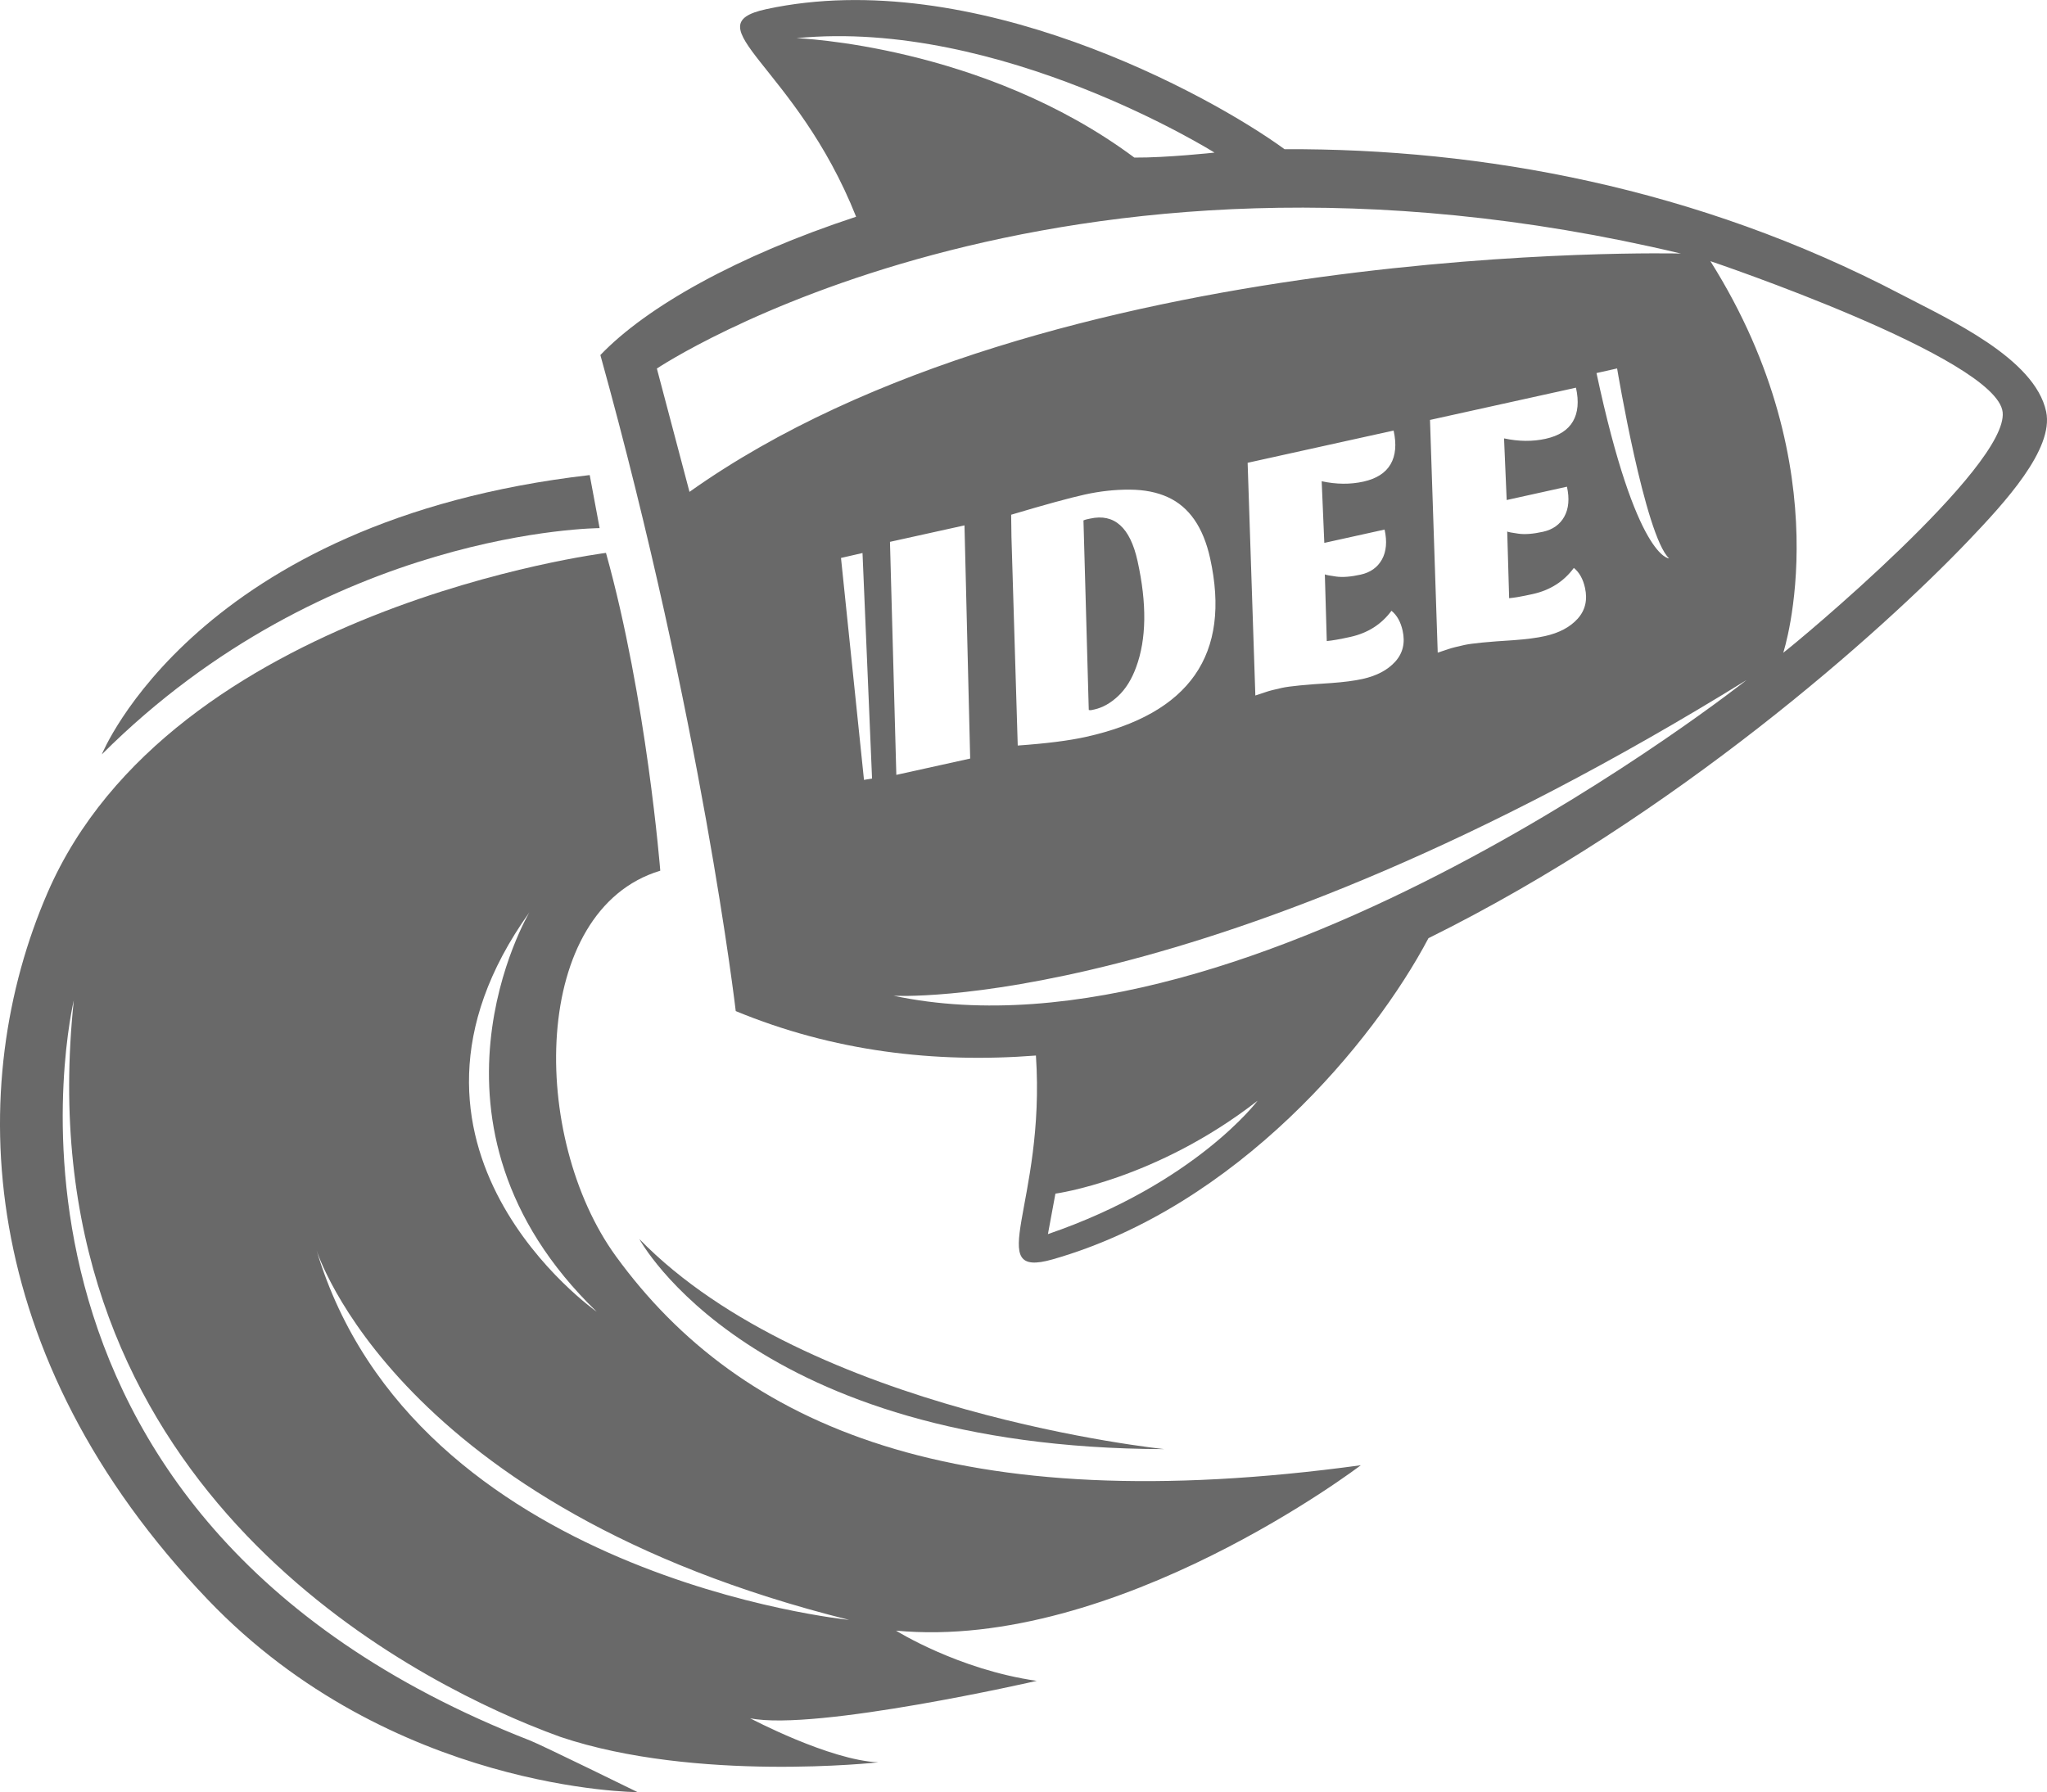
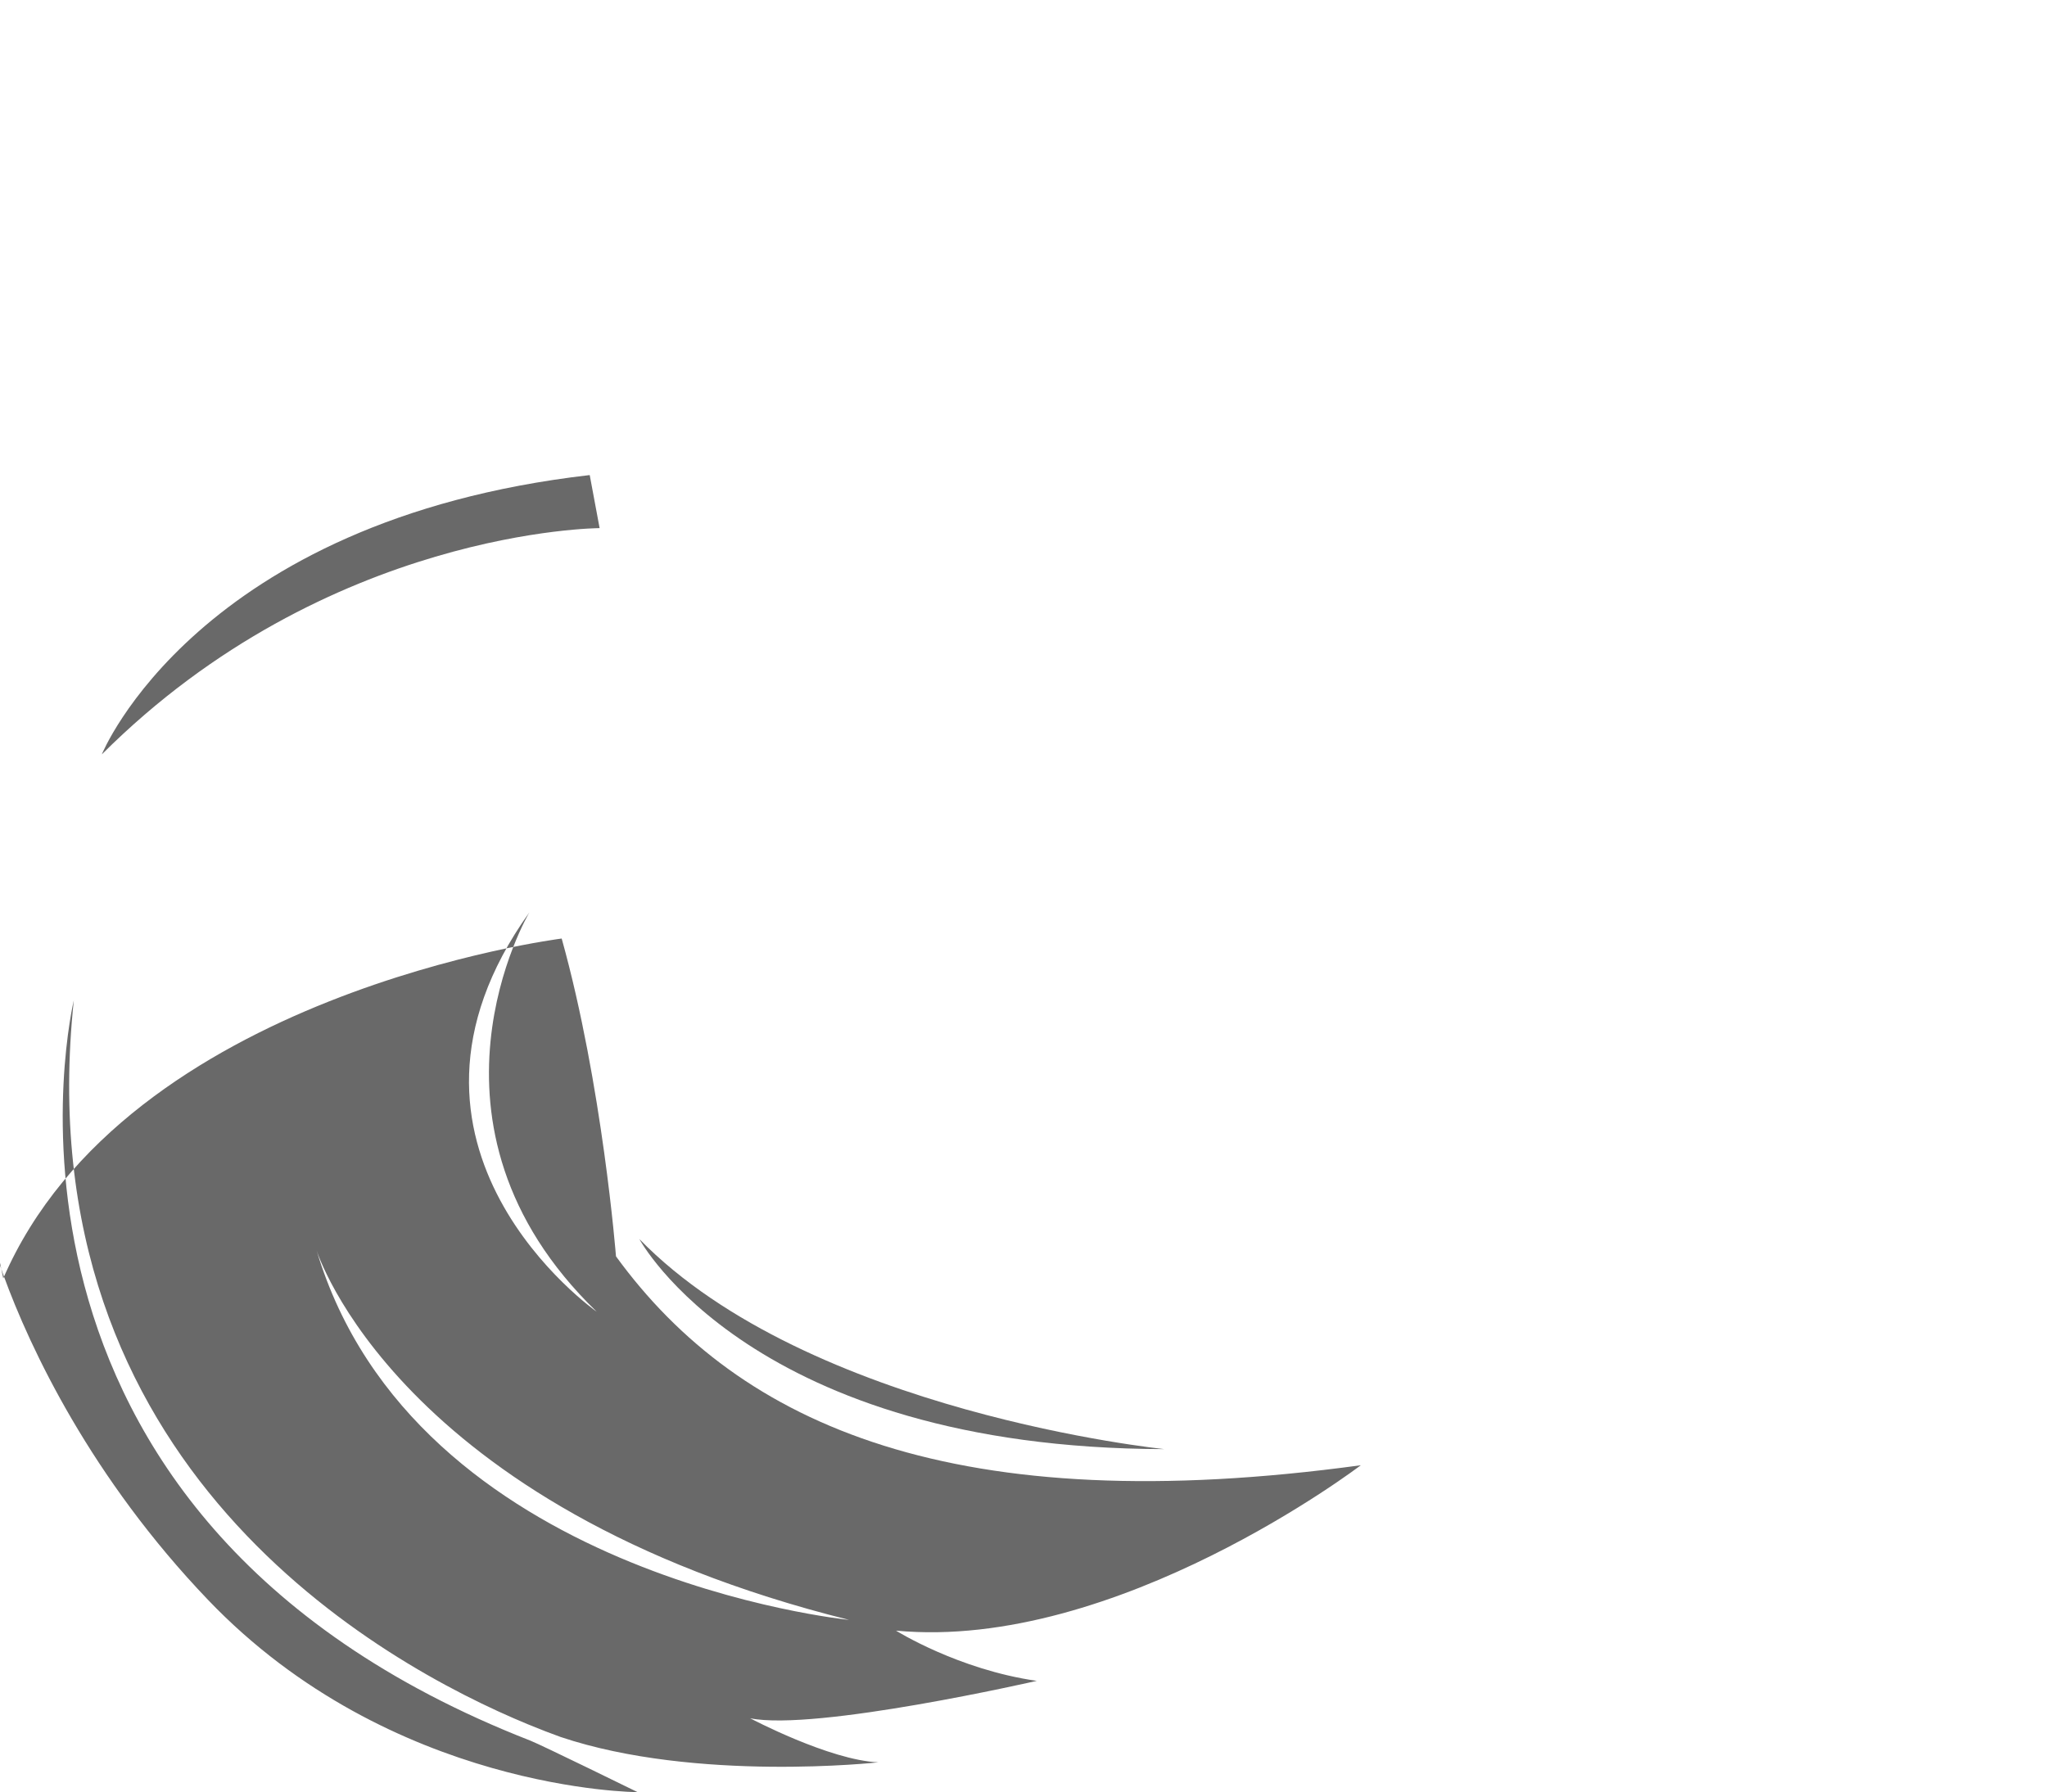
<svg xmlns="http://www.w3.org/2000/svg" version="1.1" x="0px" y="0px" width="108.161px" height="94.712px" viewBox="0 0 108.161 94.712" enable-background="new 0 0 108.161 94.712" xml:space="preserve">
  <defs>
</defs>
  <g>
-     <path fill="#696969" d="M57.679,37.526l0.143-0.031c0.441-0.098,0.861-0.334,1.261-0.71c0.399-0.376,0.715-0.884,0.949-1.524   c0.548-1.485,0.573-3.355,0.075-5.61c-0.392-1.778-1.227-2.526-2.504-2.244l-0.179,0.039c-0.06,0.013-0.118,0.033-0.175,0.058   l0.28,10.018C57.58,37.536,57.631,37.537,57.679,37.526z" />
    <g>
      <path fill="#696969" d="M61.527,76.585c0,0-18.782-1.908-27.745-11.103C33.782,65.482,39.691,76.54,61.527,76.585z" />
      <path fill="#696969" d="M5.38,39.869C17.31,27.952,31.683,27.911,31.683,27.911l-0.523-2.804    C10.376,27.501,5.38,39.869,5.38,39.869z" />
-       <path fill="#696969" d="M10.992,84.552c9.689,10.127,22.698,10.161,22.698,10.161s-5.099-2.501-5.664-2.721    C-2.648,80.011,3.9,52.866,3.9,52.866c-2.611,24.636,16.23,35.047,23.988,38.26c0.001,0,0.001,0,0.001,0    c0.667,0.276,1.248,0.497,1.73,0.671c7.17,2.408,16.79,1.341,16.79,1.341c-2.583-0.112-6.773-2.329-6.773-2.329    c3.448,0.7,15.145-1.977,15.145-1.977c-4.153-0.593-7.437-2.654-7.437-2.654c11.662,1.097,24.559-8.741,24.559-8.741    c-21.322,2.911-32.77-1.99-39.355-11.04c-4.567-6.277-4.528-18.31,2.34-20.381c0,0-0.714-9.073-2.869-16.796    c0,0-22.973,2.885-29.507,17.96C-1.891,57.338-1.345,71.658,10.992,84.552z M27.973,48.216c0,0-6.67,11.215,3.555,21.106    C31.528,69.322,19.105,60.627,27.973,48.216z M44.866,85.61c0,0-22.984-2.285-28.138-19.528    C16.728,66.082,20.963,79.655,44.866,85.61z" />
-       <path fill="#696969" d="M31.723,18.764c5.364,19.317,7.153,34.671,7.153,34.671c5.152,2.13,10.513,2.764,15.861,2.349    c0.525,7.838-2.868,11.845,0.895,10.769c9.752-2.79,16.955-11.494,19.846-16.97c13.068-6.467,23.964-16.223,28.535-21.013    c1.918-2.01,4.52-4.831,4.104-6.812c-0.595-2.831-5.152-4.883-7.672-6.203c-10.771-5.644-22.159-7.718-32.571-7.67    c-3.964-2.892-16.493-9.744-27.369-7.405c-4.008,0.861,1.54,2.941,4.731,10.974C38.953,13.522,34.164,16.213,31.723,18.764z     M45.652,41.216l-1.215-11.729l1.137-0.26l0.504,11.918L45.652,41.216z M55.371,65.222l0.396-2.139c0,0,5.29-0.711,10.683-4.911    C66.45,58.172,63.173,62.545,55.371,65.222z M47.214,52.624c0,0,16.49,0.99,45.071-16.684    C92.285,35.94,66.16,56.635,47.214,52.624z M47.025,28.636l3.937-0.87l0.301,12.323l-3.902,0.862L47.025,28.636z M53.428,27.203    c1.784-0.532,3.08-0.886,3.884-1.065c0.805-0.178,1.596-0.265,2.373-0.261c0.777,0.003,1.45,0.136,2.022,0.398    c1.127,0.514,1.871,1.588,2.233,3.223c1.122,5.083-1.072,8.233-6.585,9.451c-0.882,0.195-2.076,0.346-3.579,0.452l-0.332-11.02    C53.434,27.884,53.428,27.491,53.428,27.203z M69.975,28.691l3.185-0.704c0.14,0.633,0.093,1.159-0.139,1.58    c-0.233,0.42-0.609,0.688-1.128,0.802c-0.518,0.115-0.952,0.149-1.302,0.1c-0.348-0.048-0.544-0.087-0.588-0.114l0.102,3.525    c0.295-0.028,0.71-0.1,1.247-0.22c0.918-0.203,1.642-0.663,2.172-1.381c0.29,0.236,0.486,0.587,0.589,1.052    c0.143,0.644,0.013,1.189-0.389,1.635c-0.402,0.445-0.979,0.751-1.731,0.917c-0.429,0.095-0.983,0.167-1.66,0.216    c-1.334,0.082-2.197,0.167-2.591,0.253c-0.393,0.087-0.667,0.156-0.817,0.208c-0.152,0.052-0.35,0.118-0.594,0.197l-0.408-12.299    l7.713-1.704c0.161,0.728,0.107,1.322-0.16,1.781c-0.267,0.46-0.748,0.766-1.439,0.919c-0.692,0.153-1.426,0.147-2.201-0.021    L69.975,28.691z M79.611,26.426l3.185-0.704c0.14,0.633,0.093,1.159-0.139,1.58c-0.233,0.42-0.609,0.688-1.128,0.802    c-0.518,0.115-0.952,0.149-1.302,0.1c-0.348-0.048-0.544-0.087-0.588-0.114l0.102,3.525c0.295-0.028,0.71-0.1,1.247-0.22    c0.918-0.203,1.642-0.663,2.172-1.381c0.29,0.236,0.486,0.587,0.589,1.052c0.143,0.644,0.013,1.189-0.389,1.635    c-0.402,0.445-0.979,0.751-1.731,0.917c-0.429,0.095-0.983,0.167-1.66,0.216c-1.334,0.082-2.197,0.167-2.591,0.253    c-0.393,0.087-0.667,0.156-0.817,0.208c-0.152,0.052-0.35,0.118-0.594,0.197l-0.408-12.299l7.713-1.704    c0.161,0.728,0.107,1.322-0.16,1.781c-0.267,0.46-0.748,0.766-1.439,0.919c-0.692,0.153-1.426,0.147-2.201-0.021L79.611,26.426z     M84.357,19.716l1.089-0.244c0,0,1.475,8.855,2.747,10.038C88.194,29.51,86.462,29.573,84.357,19.716z M105.818,21.786    c0.296,2.881-10.862,12.167-11.593,12.711c0,0,3.152-9.58-3.85-20.695C90.375,13.802,105.522,18.906,105.818,21.786z M88.816,13.4    c0,0-33.44-0.865-52.384,12.595l-1.724-6.518C34.708,19.477,55.559,5.481,88.816,13.4z M42.083,2.017    c10.772-1.054,22.09,6.048,22.09,6.048s-2.532,0.276-4.236,0.263C51.922,2.367,42.083,2.017,42.083,2.017z" />
+       <path fill="#696969" d="M10.992,84.552c9.689,10.127,22.698,10.161,22.698,10.161s-5.099-2.501-5.664-2.721    C-2.648,80.011,3.9,52.866,3.9,52.866c-2.611,24.636,16.23,35.047,23.988,38.26c0.001,0,0.001,0,0.001,0    c0.667,0.276,1.248,0.497,1.73,0.671c7.17,2.408,16.79,1.341,16.79,1.341c-2.583-0.112-6.773-2.329-6.773-2.329    c3.448,0.7,15.145-1.977,15.145-1.977c-4.153-0.593-7.437-2.654-7.437-2.654c11.662,1.097,24.559-8.741,24.559-8.741    c-21.322,2.911-32.77-1.99-39.355-11.04c0,0-0.714-9.073-2.869-16.796    c0,0-22.973,2.885-29.507,17.96C-1.891,57.338-1.345,71.658,10.992,84.552z M27.973,48.216c0,0-6.67,11.215,3.555,21.106    C31.528,69.322,19.105,60.627,27.973,48.216z M44.866,85.61c0,0-22.984-2.285-28.138-19.528    C16.728,66.082,20.963,79.655,44.866,85.61z" />
    </g>
  </g>
</svg>